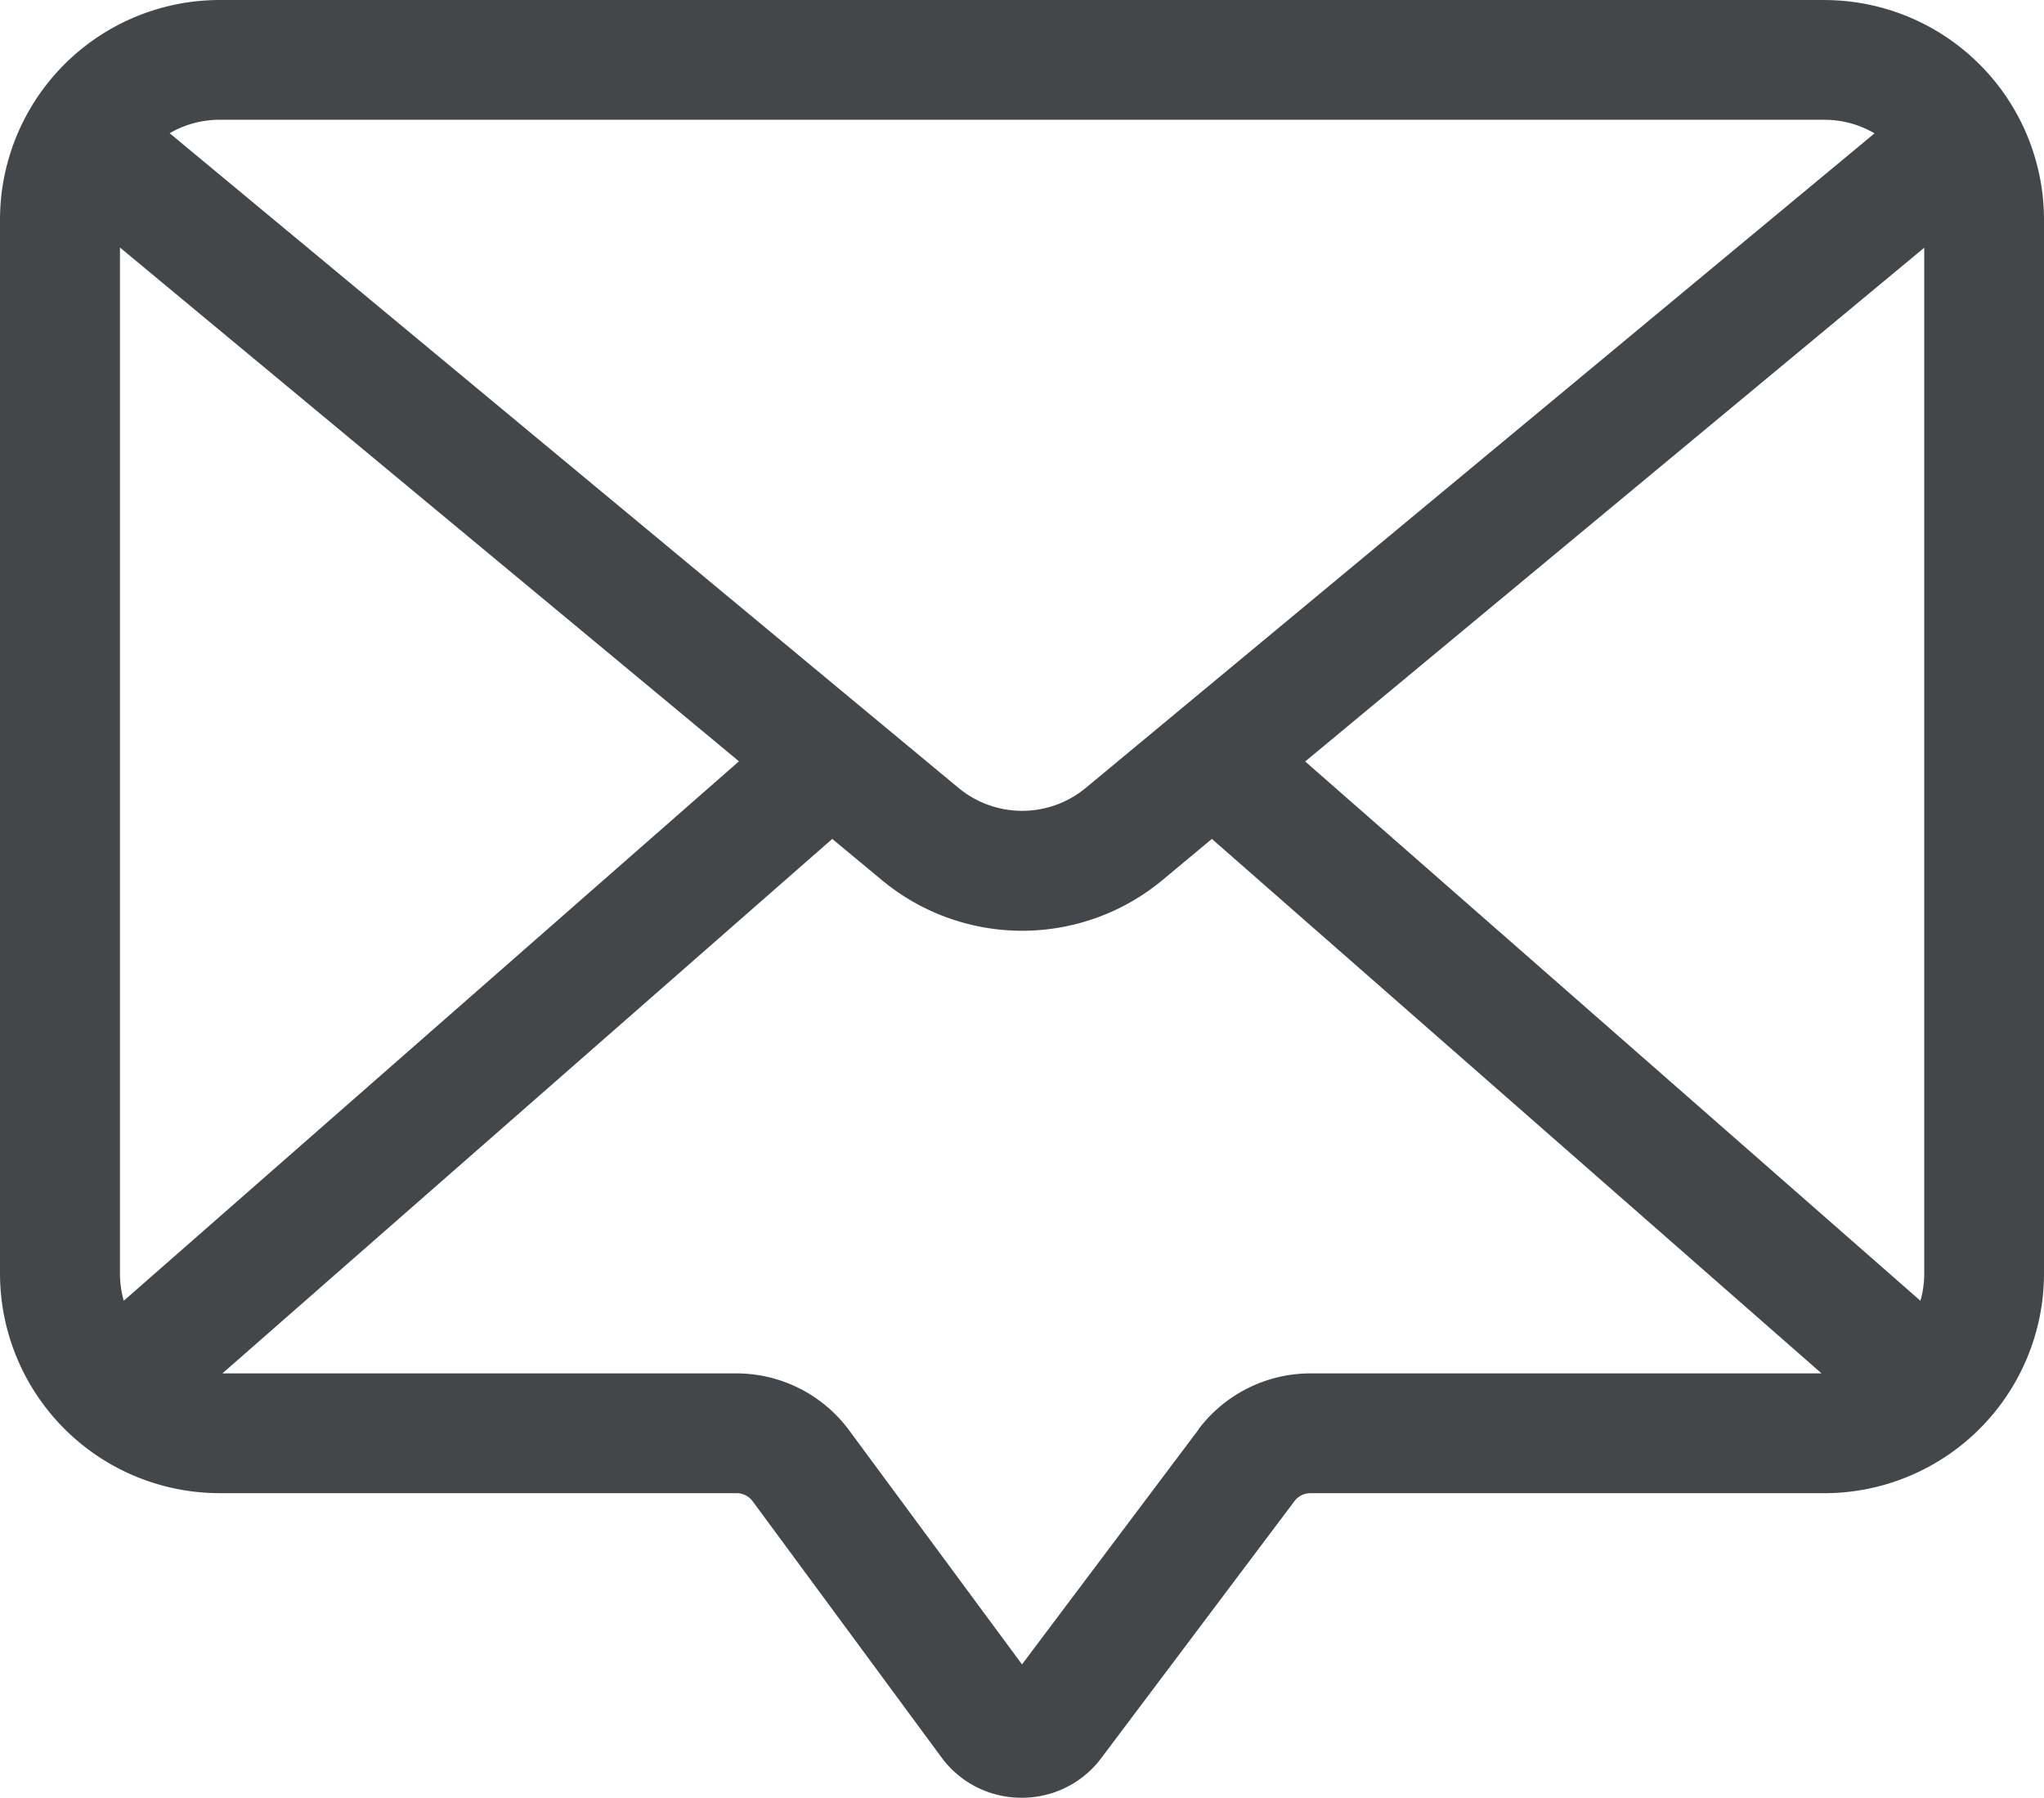
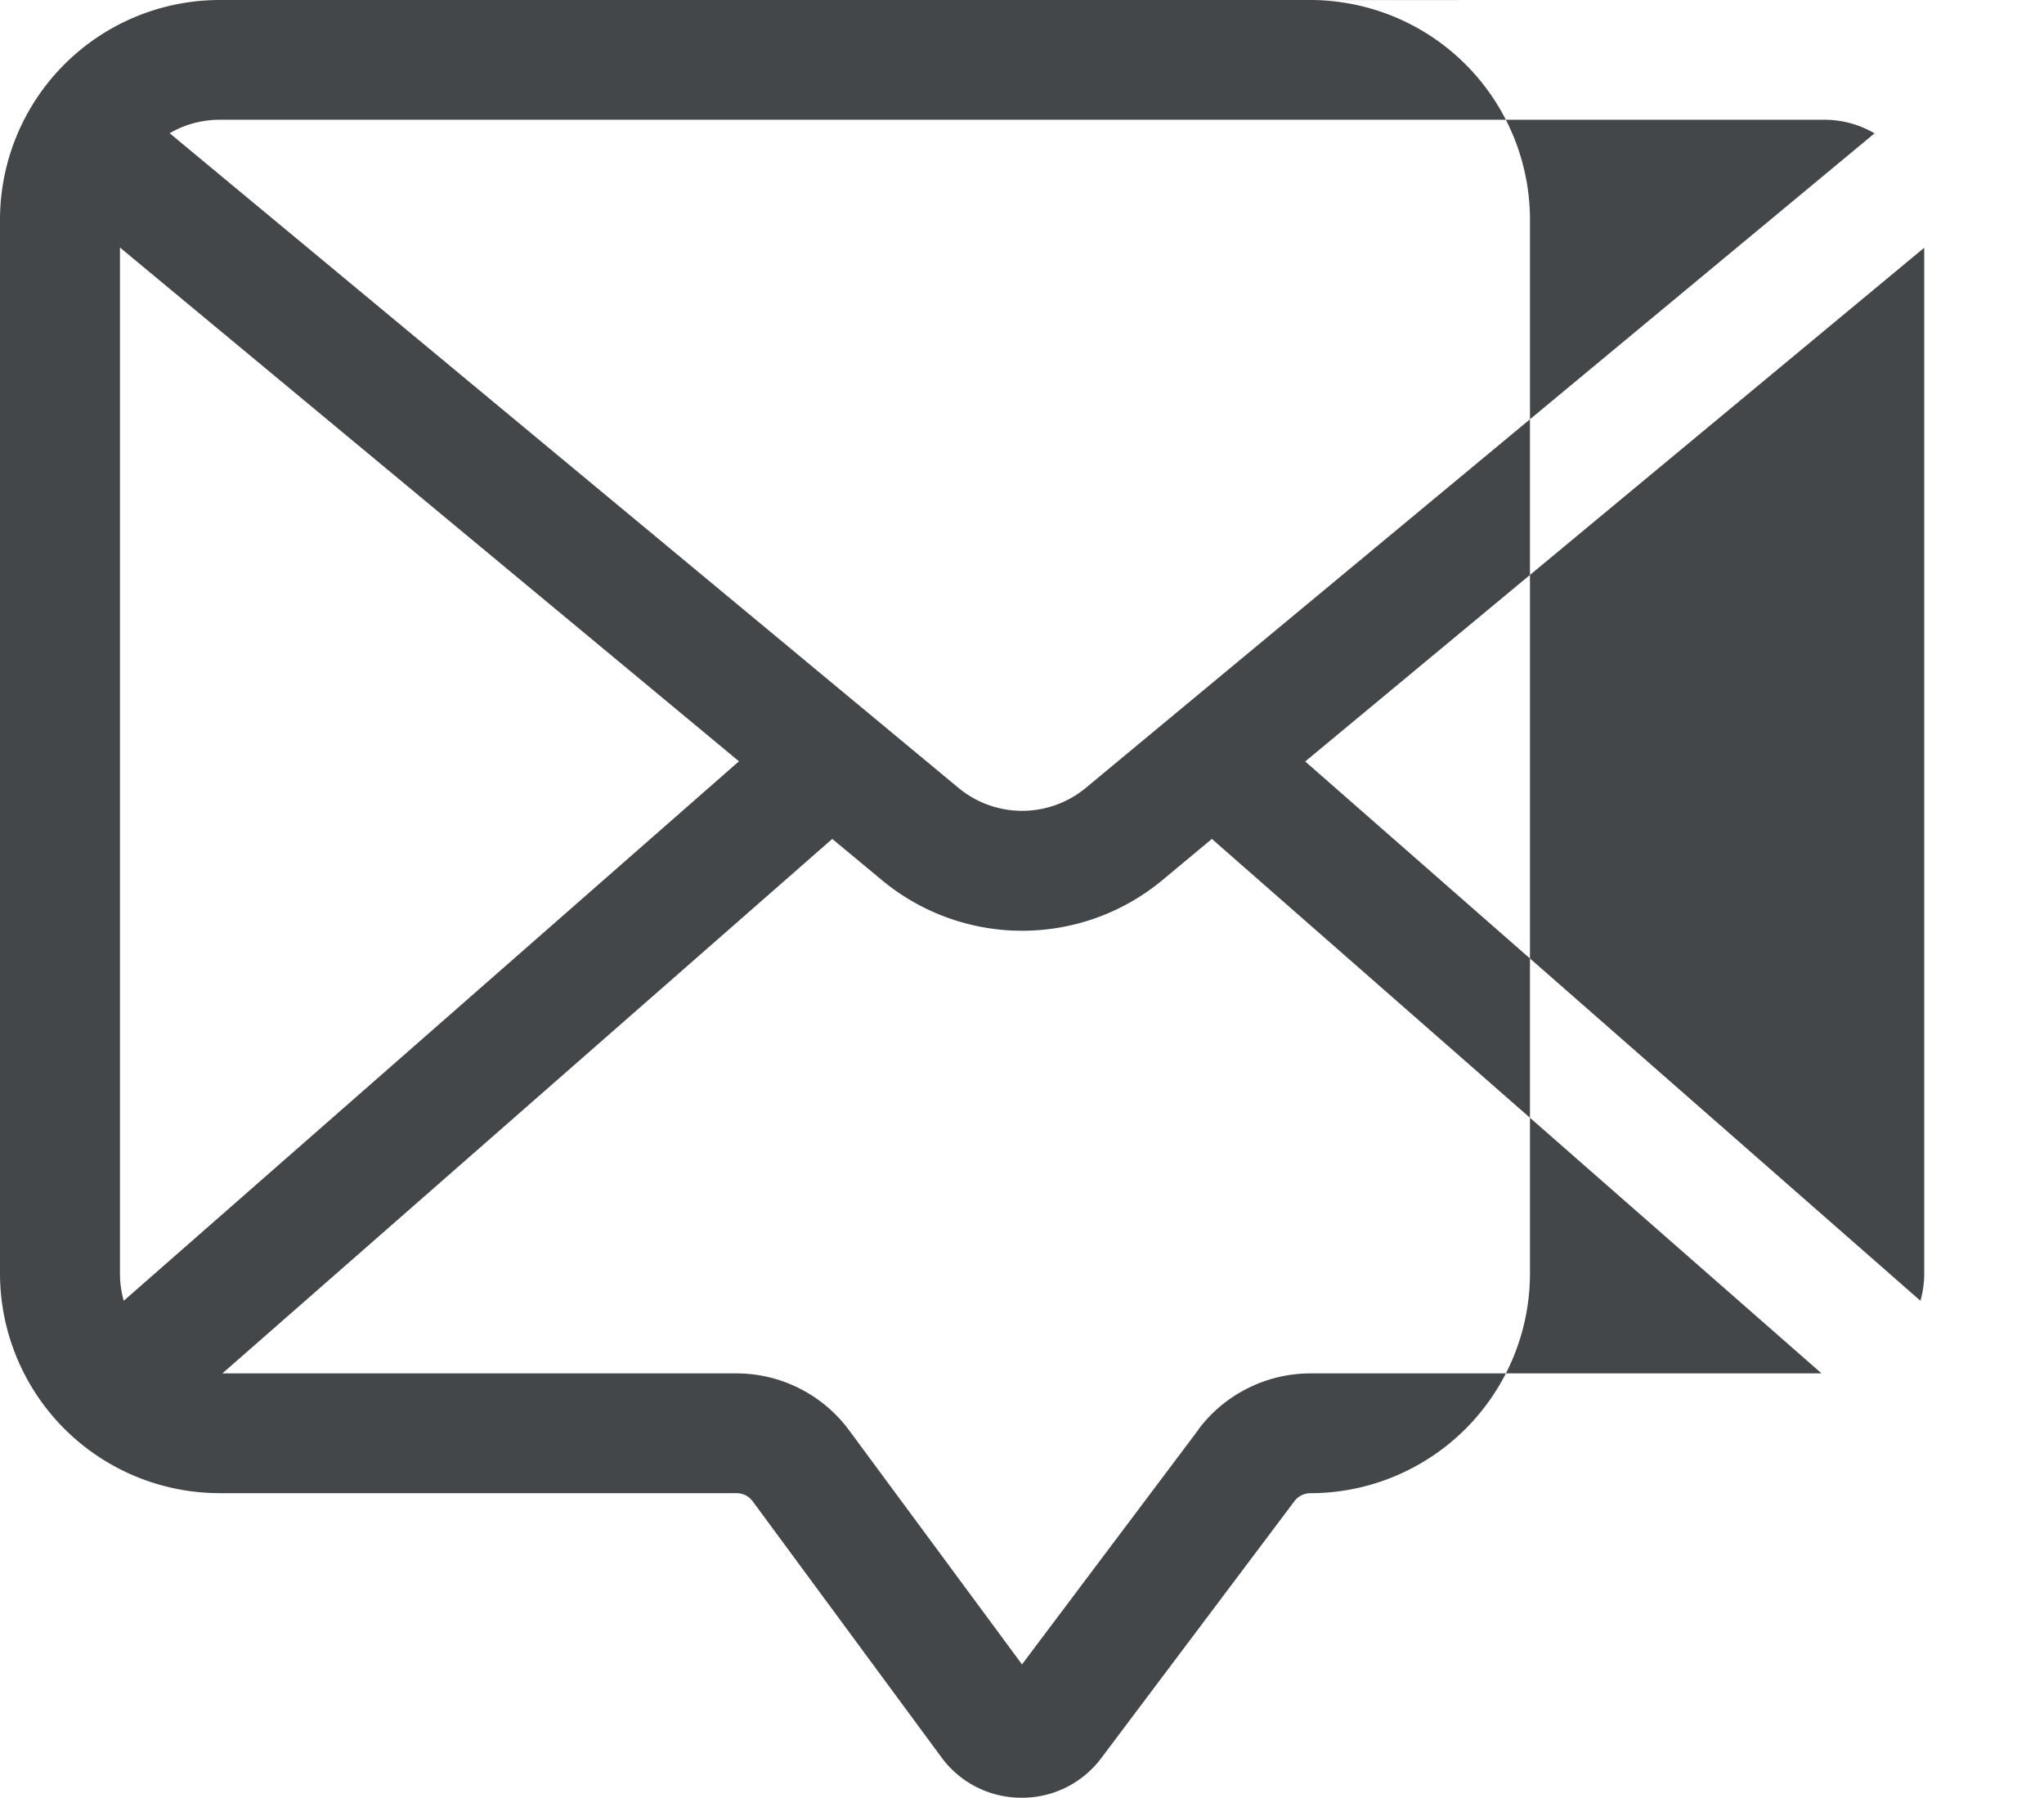
<svg xmlns="http://www.w3.org/2000/svg" id="Capa_1" data-name="Capa 1" viewBox="0 0 512 450.26">
  <defs>
    <style>.cls-1{fill:#444749;}</style>
  </defs>
-   <path class="cls-1" d="M457,30.87H55a55.06,55.06,0,0,0-55,55v264a55.06,55.06,0,0,0,55,55H184.51a5,5,0,0,1,4,2L235.79,471a24.8,24.8,0,0,0,20,10.16h.12a24.76,24.76,0,0,0,20-10l48.33-64.28a5,5,0,0,1,4-2H457a55.06,55.06,0,0,0,55-55v-264a55.06,55.06,0,0,0-55-55Zm25,319a25.06,25.06,0,0,1-.95,6.81L326.94,221.6,482,92.92Zm-25-289a24.77,24.77,0,0,1,12.55,3.4L272,228.2a25,25,0,0,1-31.93,0L42.5,64.24A24.79,24.79,0,0,1,55,60.87ZM31,356.68a25.06,25.06,0,0,1-.95-6.81v-257L185.1,221.56Zm269.29,32.16L256,447.76,212.68,389.1a35.13,35.13,0,0,0-28.17-14.23H55.71L208.47,241l12.45,10.33a55,55,0,0,0,70.24,0L303.56,241,456.28,374.87H328.21a35.15,35.15,0,0,0-28,14Z" transform="translate(0 -30.87)" />
+   <path class="cls-1" d="M457,30.87H55a55.06,55.06,0,0,0-55,55v264a55.06,55.06,0,0,0,55,55H184.51a5,5,0,0,1,4,2L235.79,471a24.8,24.8,0,0,0,20,10.16h.12a24.76,24.76,0,0,0,20-10l48.33-64.28a5,5,0,0,1,4-2a55.06,55.06,0,0,0,55-55v-264a55.06,55.06,0,0,0-55-55Zm25,319a25.06,25.06,0,0,1-.95,6.81L326.94,221.6,482,92.92Zm-25-289a24.77,24.77,0,0,1,12.55,3.4L272,228.2a25,25,0,0,1-31.93,0L42.5,64.24A24.79,24.79,0,0,1,55,60.87ZM31,356.68a25.06,25.06,0,0,1-.95-6.81v-257L185.1,221.56Zm269.29,32.16L256,447.76,212.68,389.1a35.13,35.13,0,0,0-28.17-14.23H55.71L208.47,241l12.45,10.33a55,55,0,0,0,70.24,0L303.56,241,456.28,374.87H328.21a35.15,35.15,0,0,0-28,14Z" transform="translate(0 -30.87)" />
</svg>